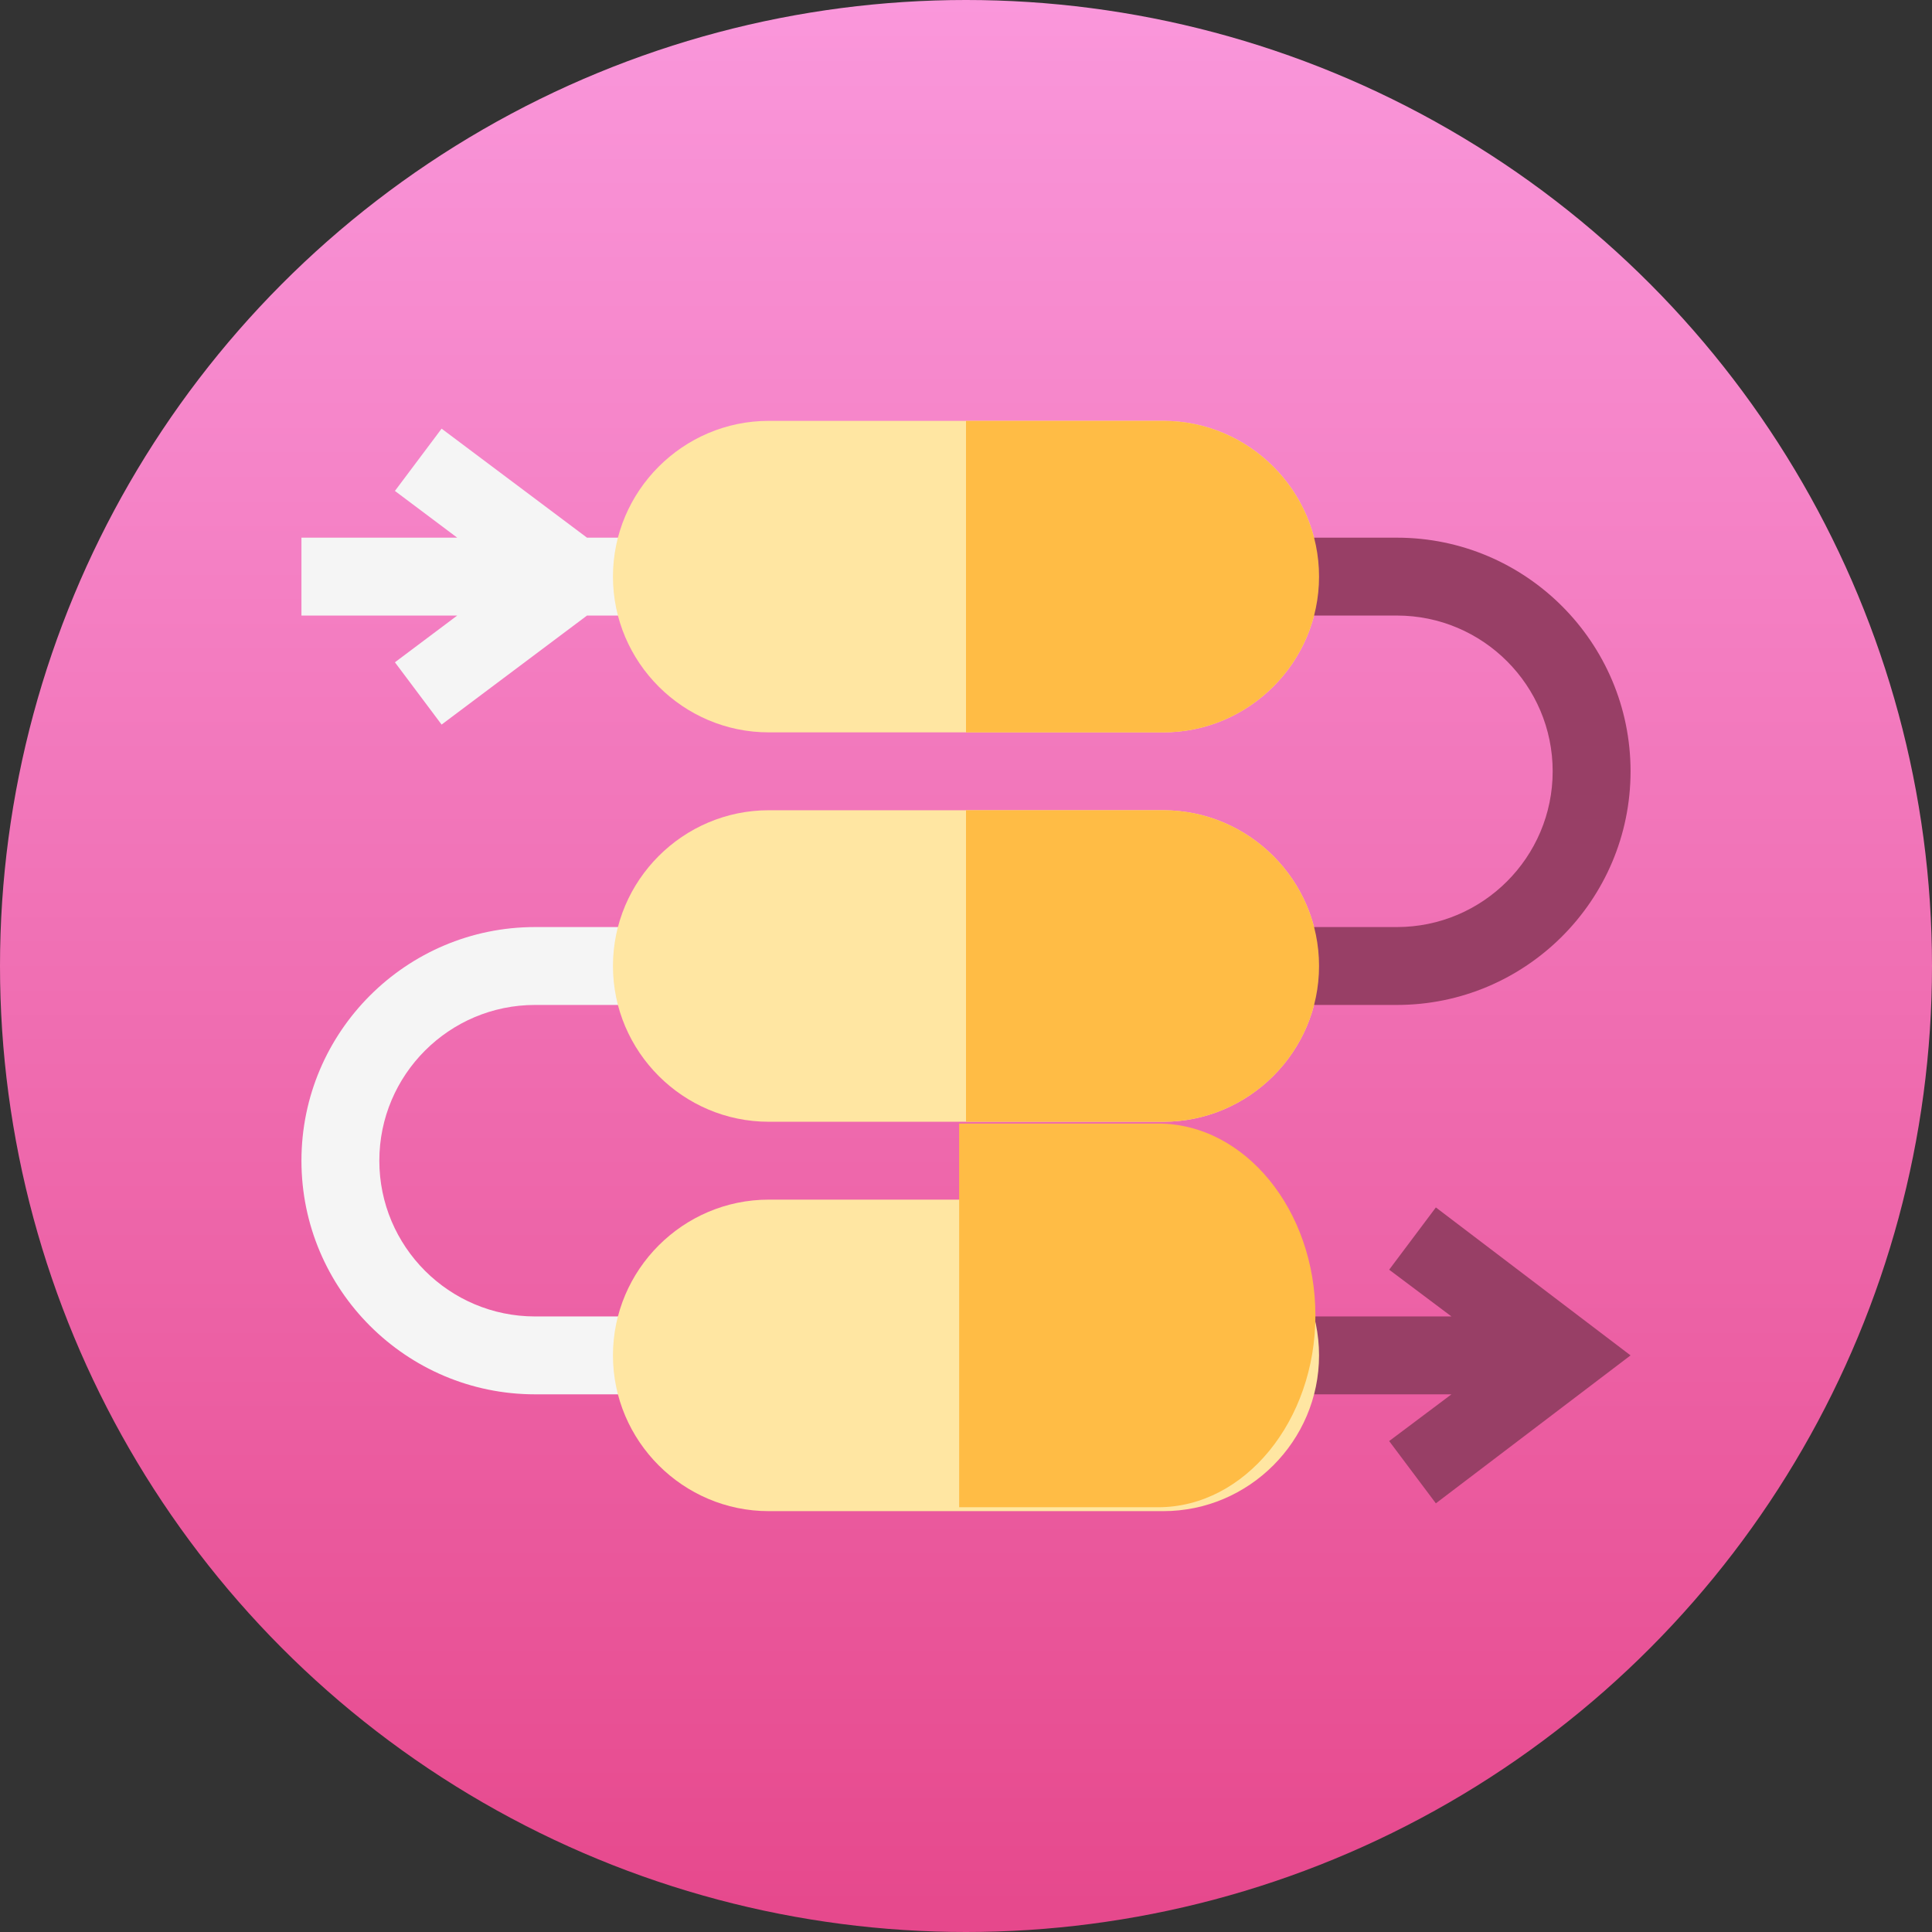
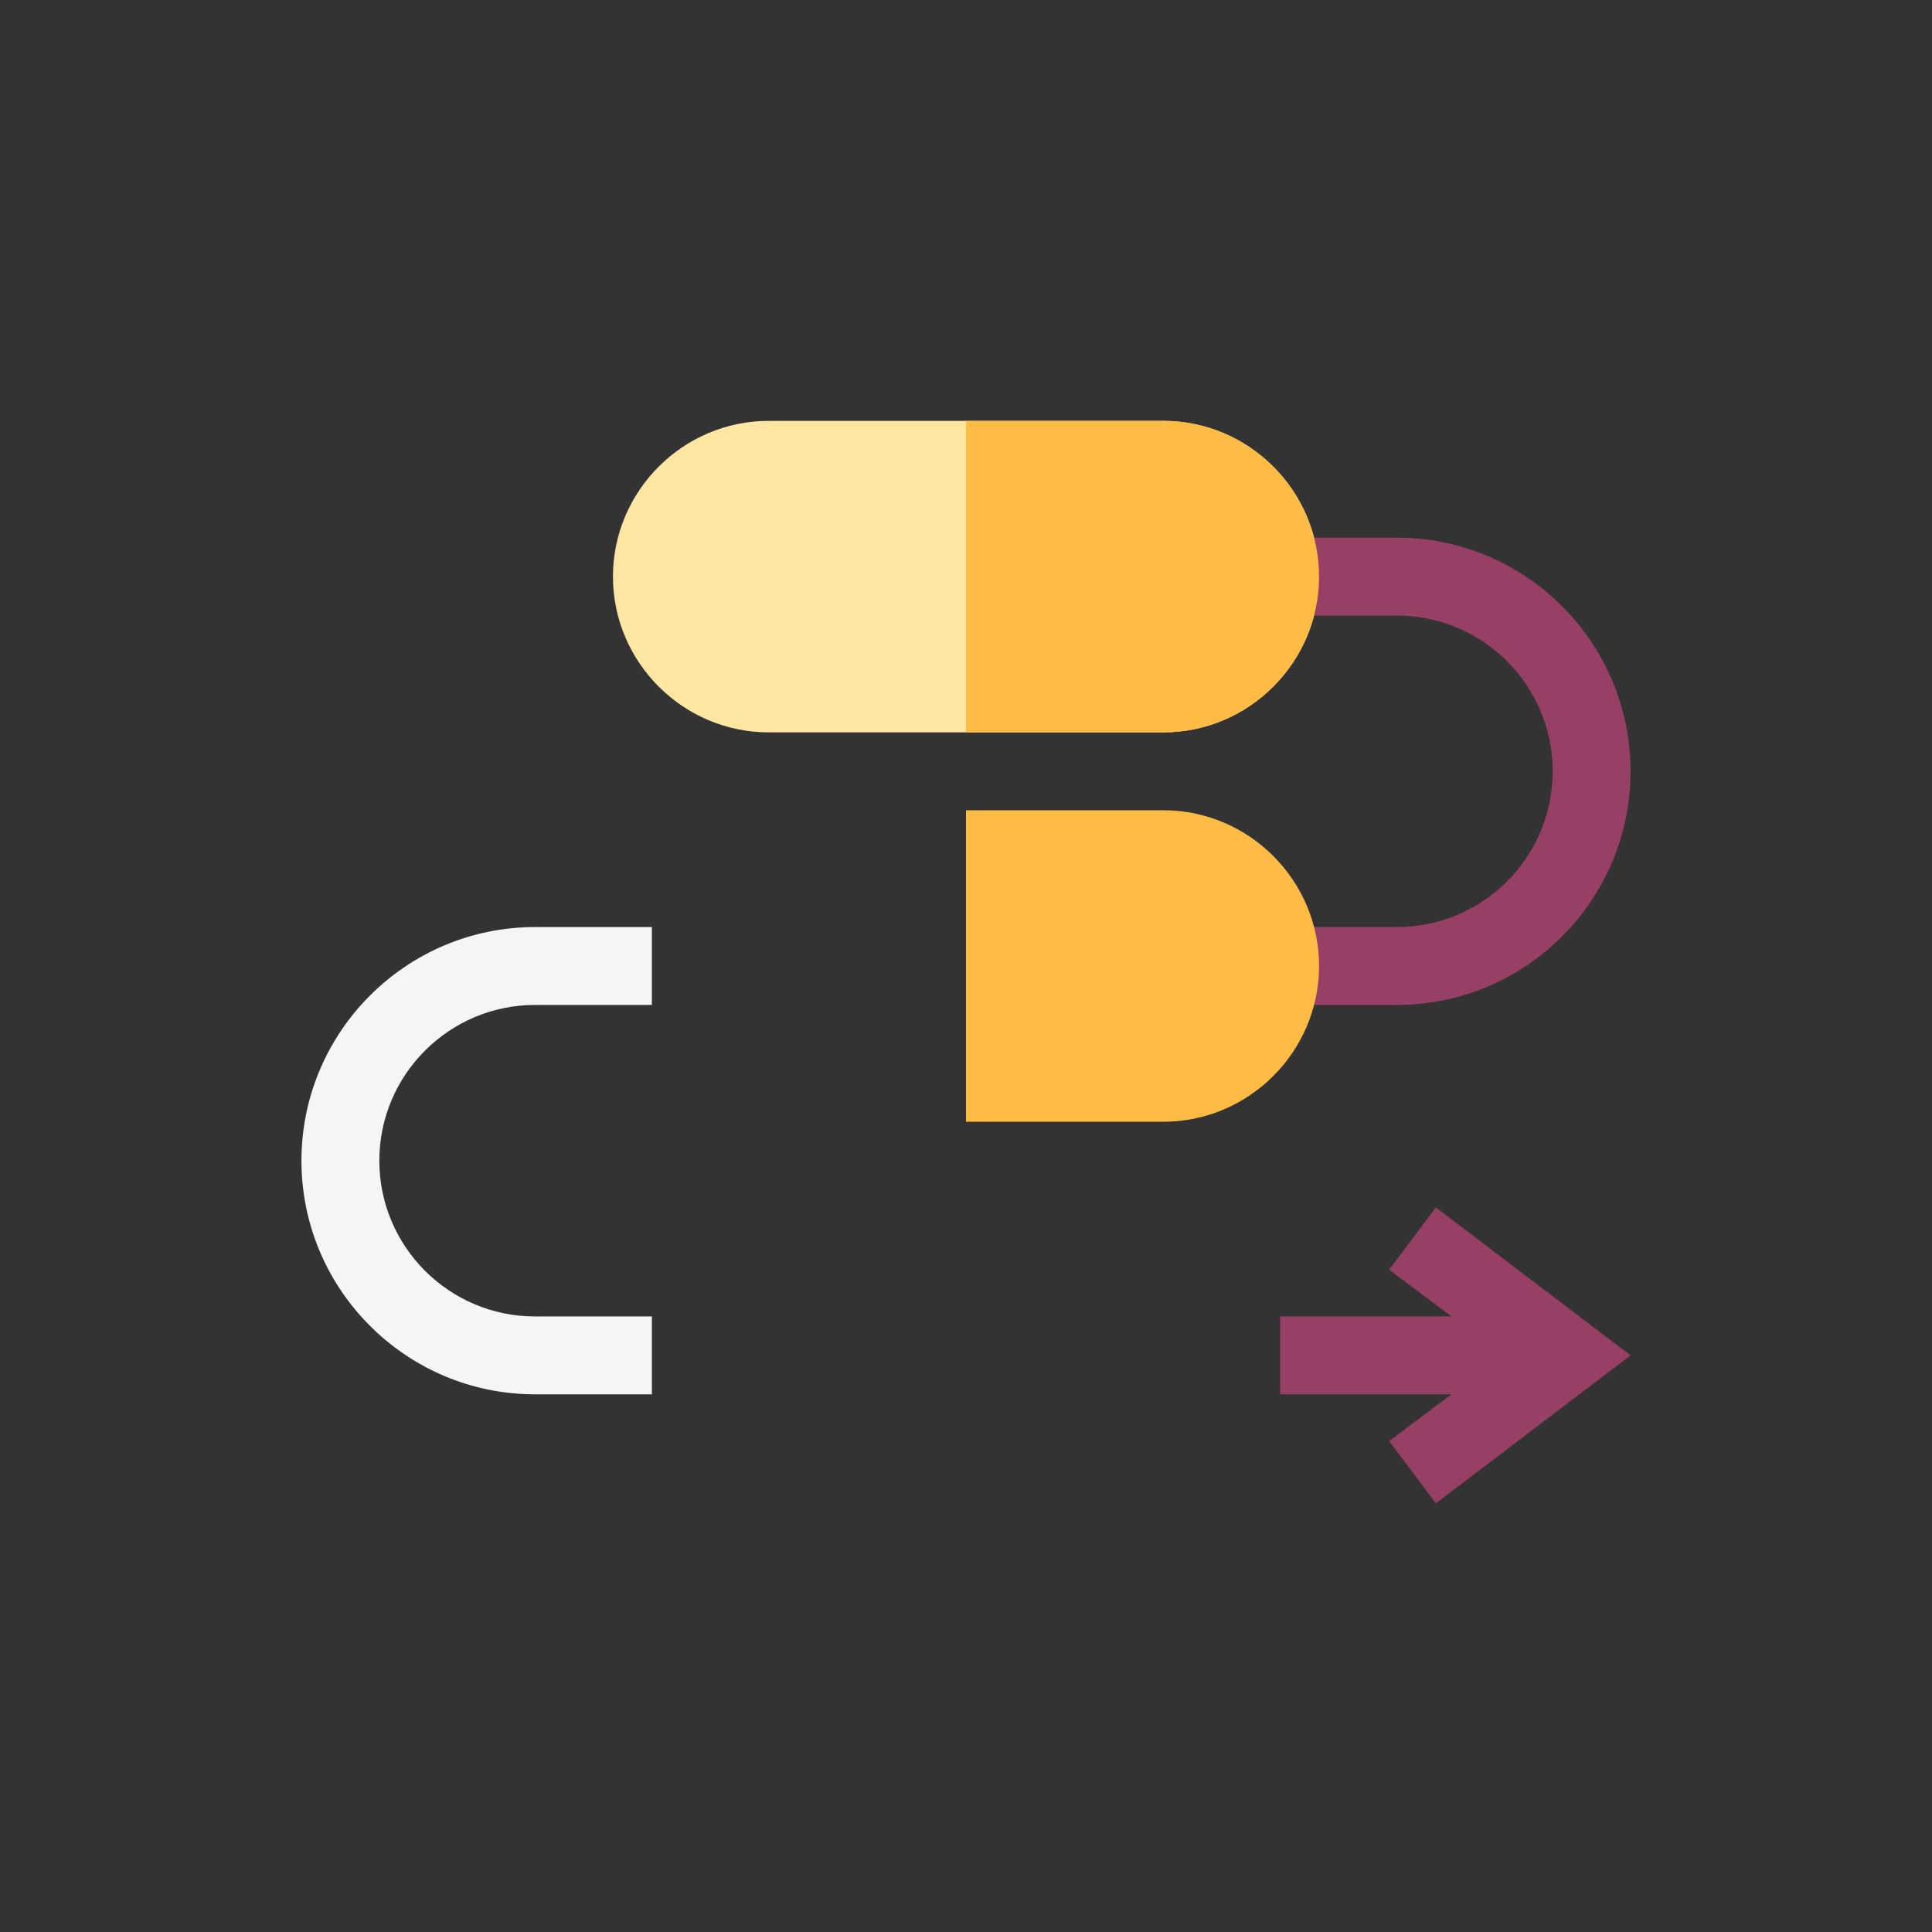
<svg xmlns="http://www.w3.org/2000/svg" width="141" height="141" viewBox="0 0 141 141" fill="none">
  <rect x="0" y="0" width="141" height="141" fill="#333333" stroke="none" />
-   <circle cx="70.5" cy="70.5" r="70.5" fill="url(#paint0_linear_3_813)" />
  <g clip-path="url(#clip0_3_813)">
    <path d="M47.576 101.76H39.051C29.648 101.76 22 94.111 22 84.709C22 75.307 29.648 67.658 39.051 67.658H47.576V73.342H39.051C32.782 73.342 27.684 78.44 27.684 84.709C27.684 90.978 32.782 96.076 39.051 96.076H47.576V101.76Z" fill="#F5F5F5" />
-     <path d="M47.576 39.24H42.84L32.229 31.284L28.822 35.829L33.368 39.24H22V44.924H33.368L28.822 48.335L32.229 52.88L42.84 44.924H47.576V39.24Z" fill="#F5F5F5" />
    <path d="M84.898 30.715H56.102C49.85 30.715 44.734 35.83 44.734 42.082C44.734 48.334 49.85 53.449 56.102 53.449H84.898C91.15 53.449 96.266 48.334 96.266 42.082C96.266 35.83 91.15 30.715 84.898 30.715Z" fill="#FFE6A2" />
-     <path d="M84.898 59.133H56.102C49.85 59.133 44.734 64.248 44.734 70.5C44.734 76.752 49.85 81.867 56.102 81.867H84.898C91.15 81.867 96.266 76.752 96.266 70.5C96.266 64.248 91.15 59.133 84.898 59.133Z" fill="#FFE6A2" />
    <path d="M101.949 73.342H93.424V67.658H101.949C108.218 67.658 113.316 62.56 113.316 56.291C113.316 50.022 108.218 44.924 101.949 44.924H93.424V39.24H101.949C111.352 39.24 119 46.889 119 56.291C119 65.693 111.352 73.342 101.949 73.342Z" fill="#983F66" />
    <path d="M104.791 88.12L101.383 92.665L105.929 96.076H93.424V101.76H105.929L101.383 105.171L104.791 109.716L119 98.918L104.791 88.12Z" fill="#983F66" />
    <path d="M96.266 70.5C96.266 76.752 91.15 81.867 84.898 81.867H70.5V59.133H84.898C91.15 59.133 96.266 64.248 96.266 70.5Z" fill="#FFBC45" />
    <path d="M84.898 53.449H70.5V30.715H84.898C91.15 30.715 96.266 35.83 96.266 42.082C96.266 48.334 91.15 53.449 84.898 53.449Z" fill="#FFBC45" />
-     <path d="M84.898 87.551H56.102C49.85 87.551 44.734 92.666 44.734 98.918C44.734 105.17 49.85 110.285 56.102 110.285H84.898C91.15 110.285 96.266 105.17 96.266 98.918C96.266 92.666 91.15 87.551 84.898 87.551Z" fill="#FFE6A2" />
-     <path d="M96 96C96 103.7 90.838 110 84.529 110H70V82H84.529C90.838 82 96 88.3 96 96Z" fill="#FFBC45" />
  </g>
  <defs>
    <linearGradient id="paint0_linear_3_813" x1="70.5" y1="0" x2="70.5" y2="141" gradientUnits="userSpaceOnUse">
      <stop stop-color="#FA97DB" />
      <stop offset="1" stop-color="#E6488C" />
    </linearGradient>
    <clipPath id="clip0_3_813">
      <rect width="97" height="97" fill="white" transform="translate(22 22)" />
    </clipPath>
  </defs>
</svg>